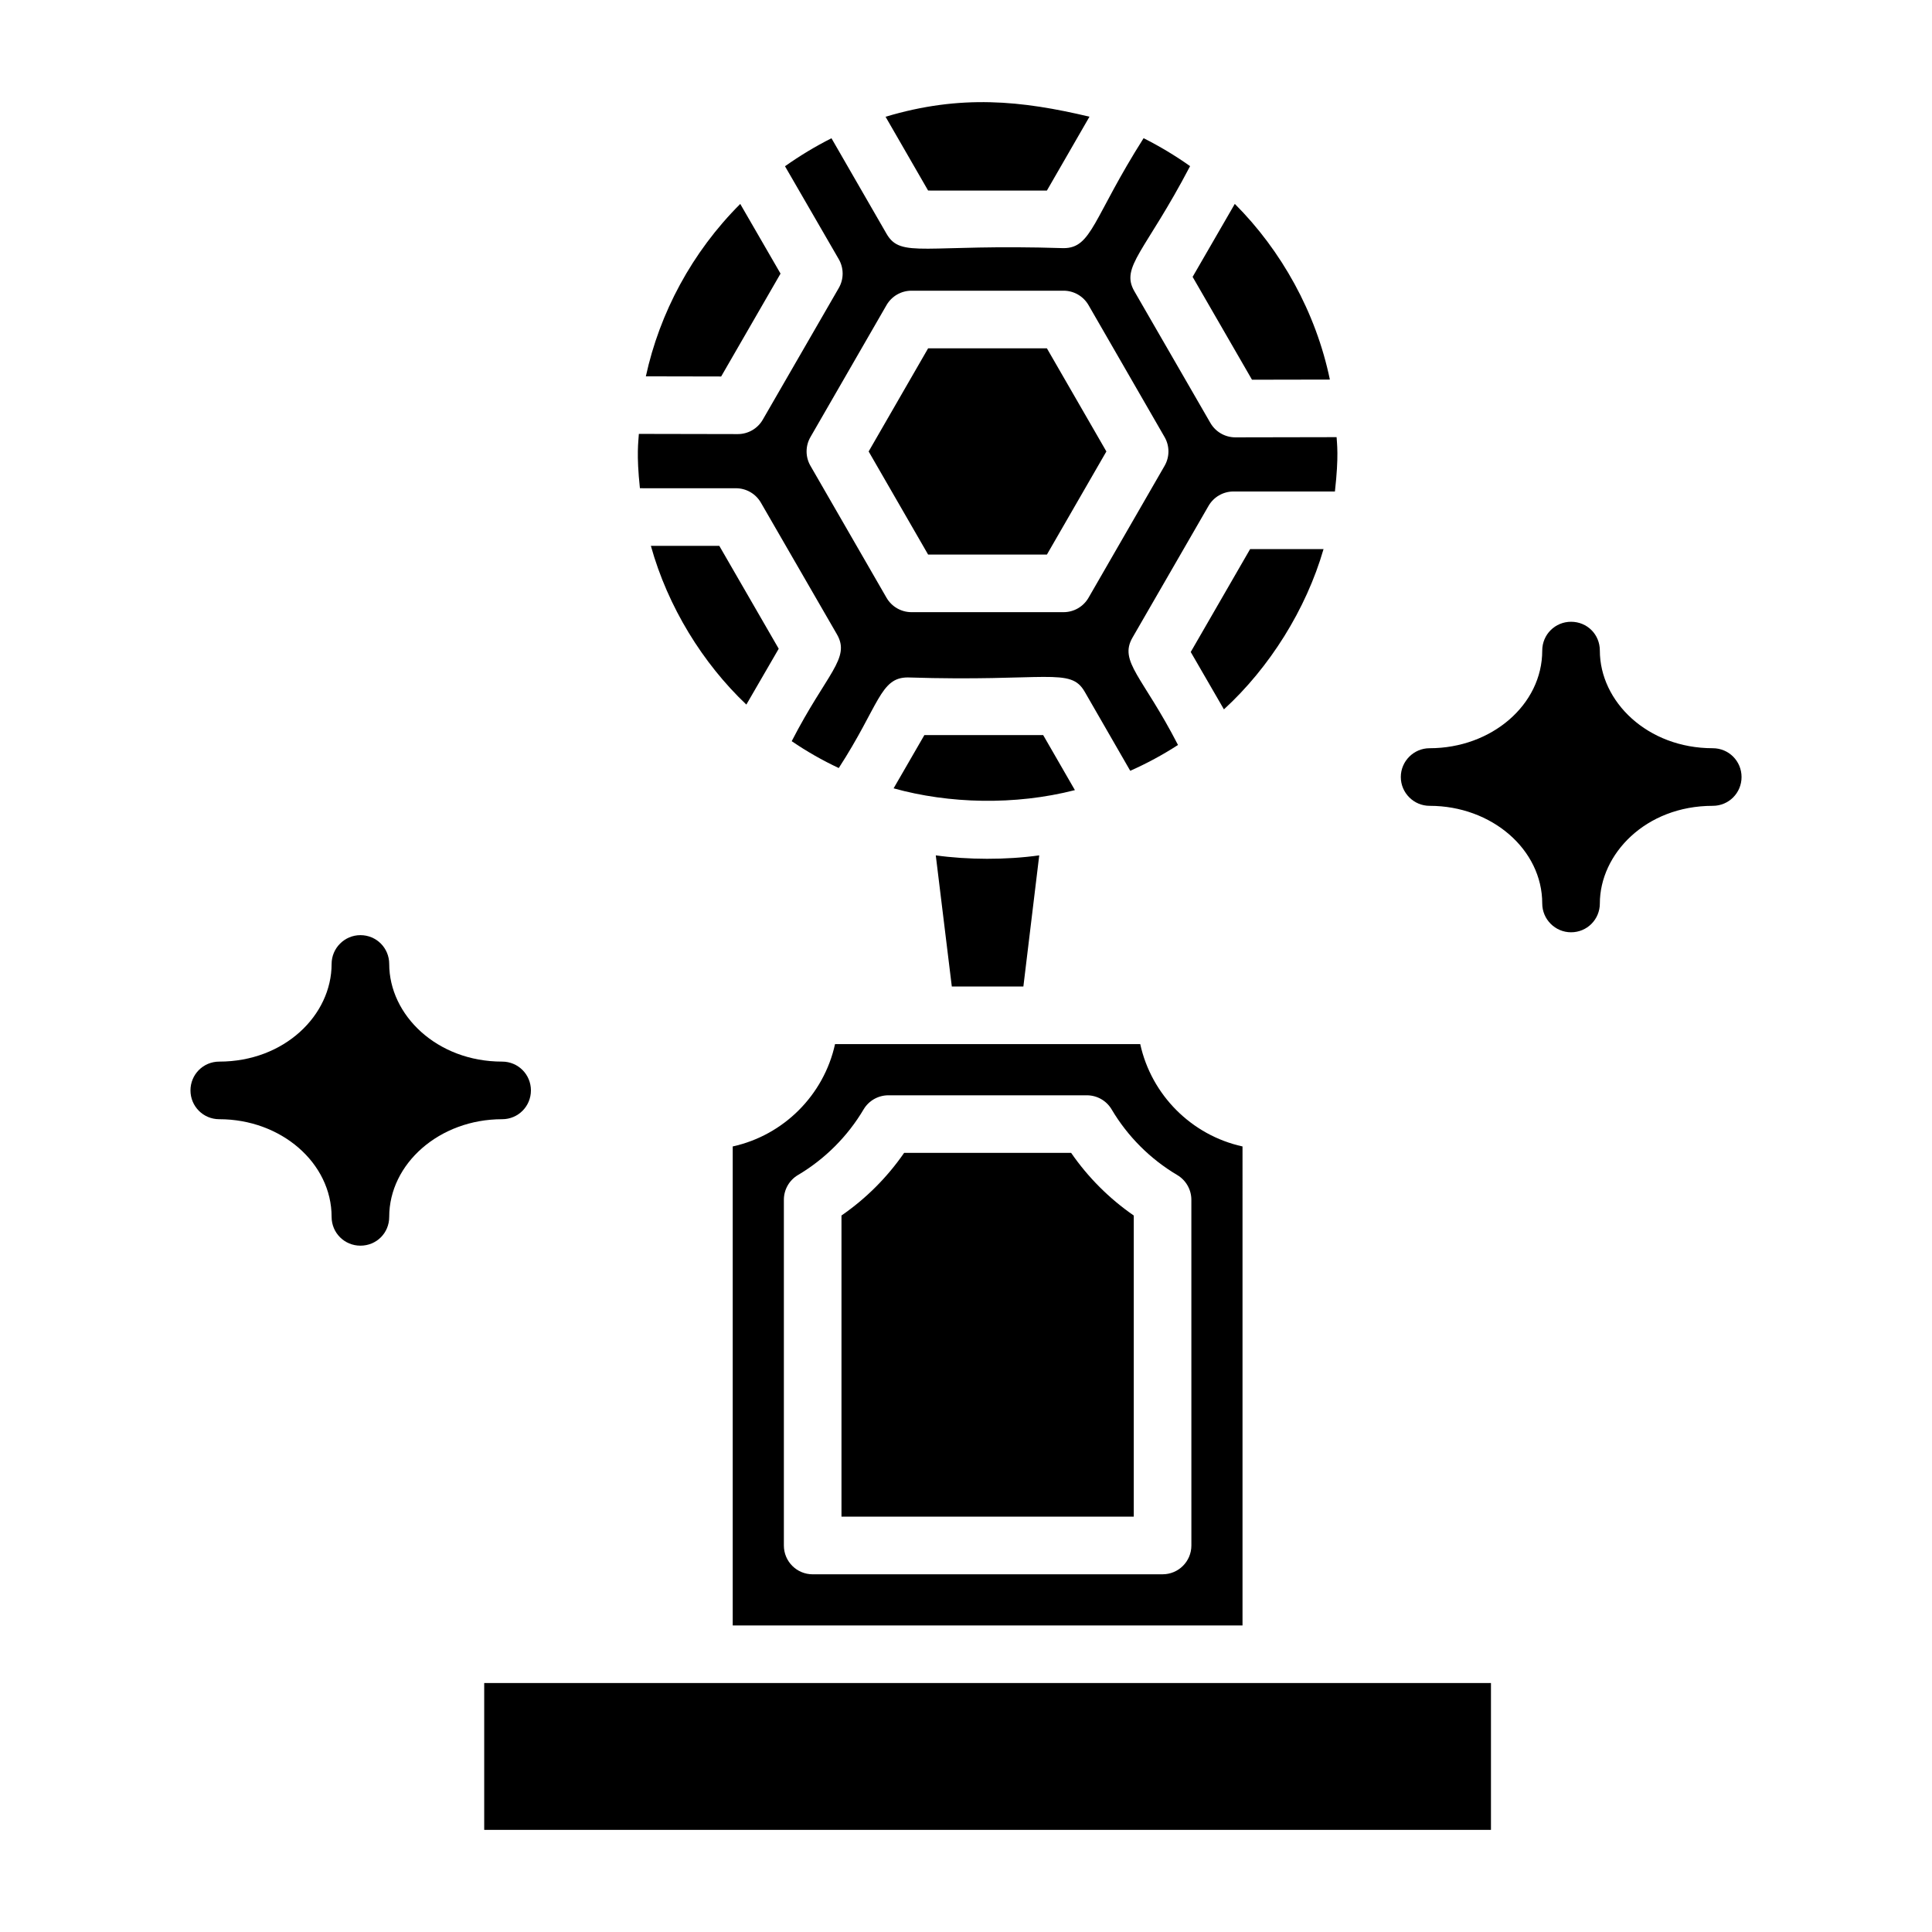
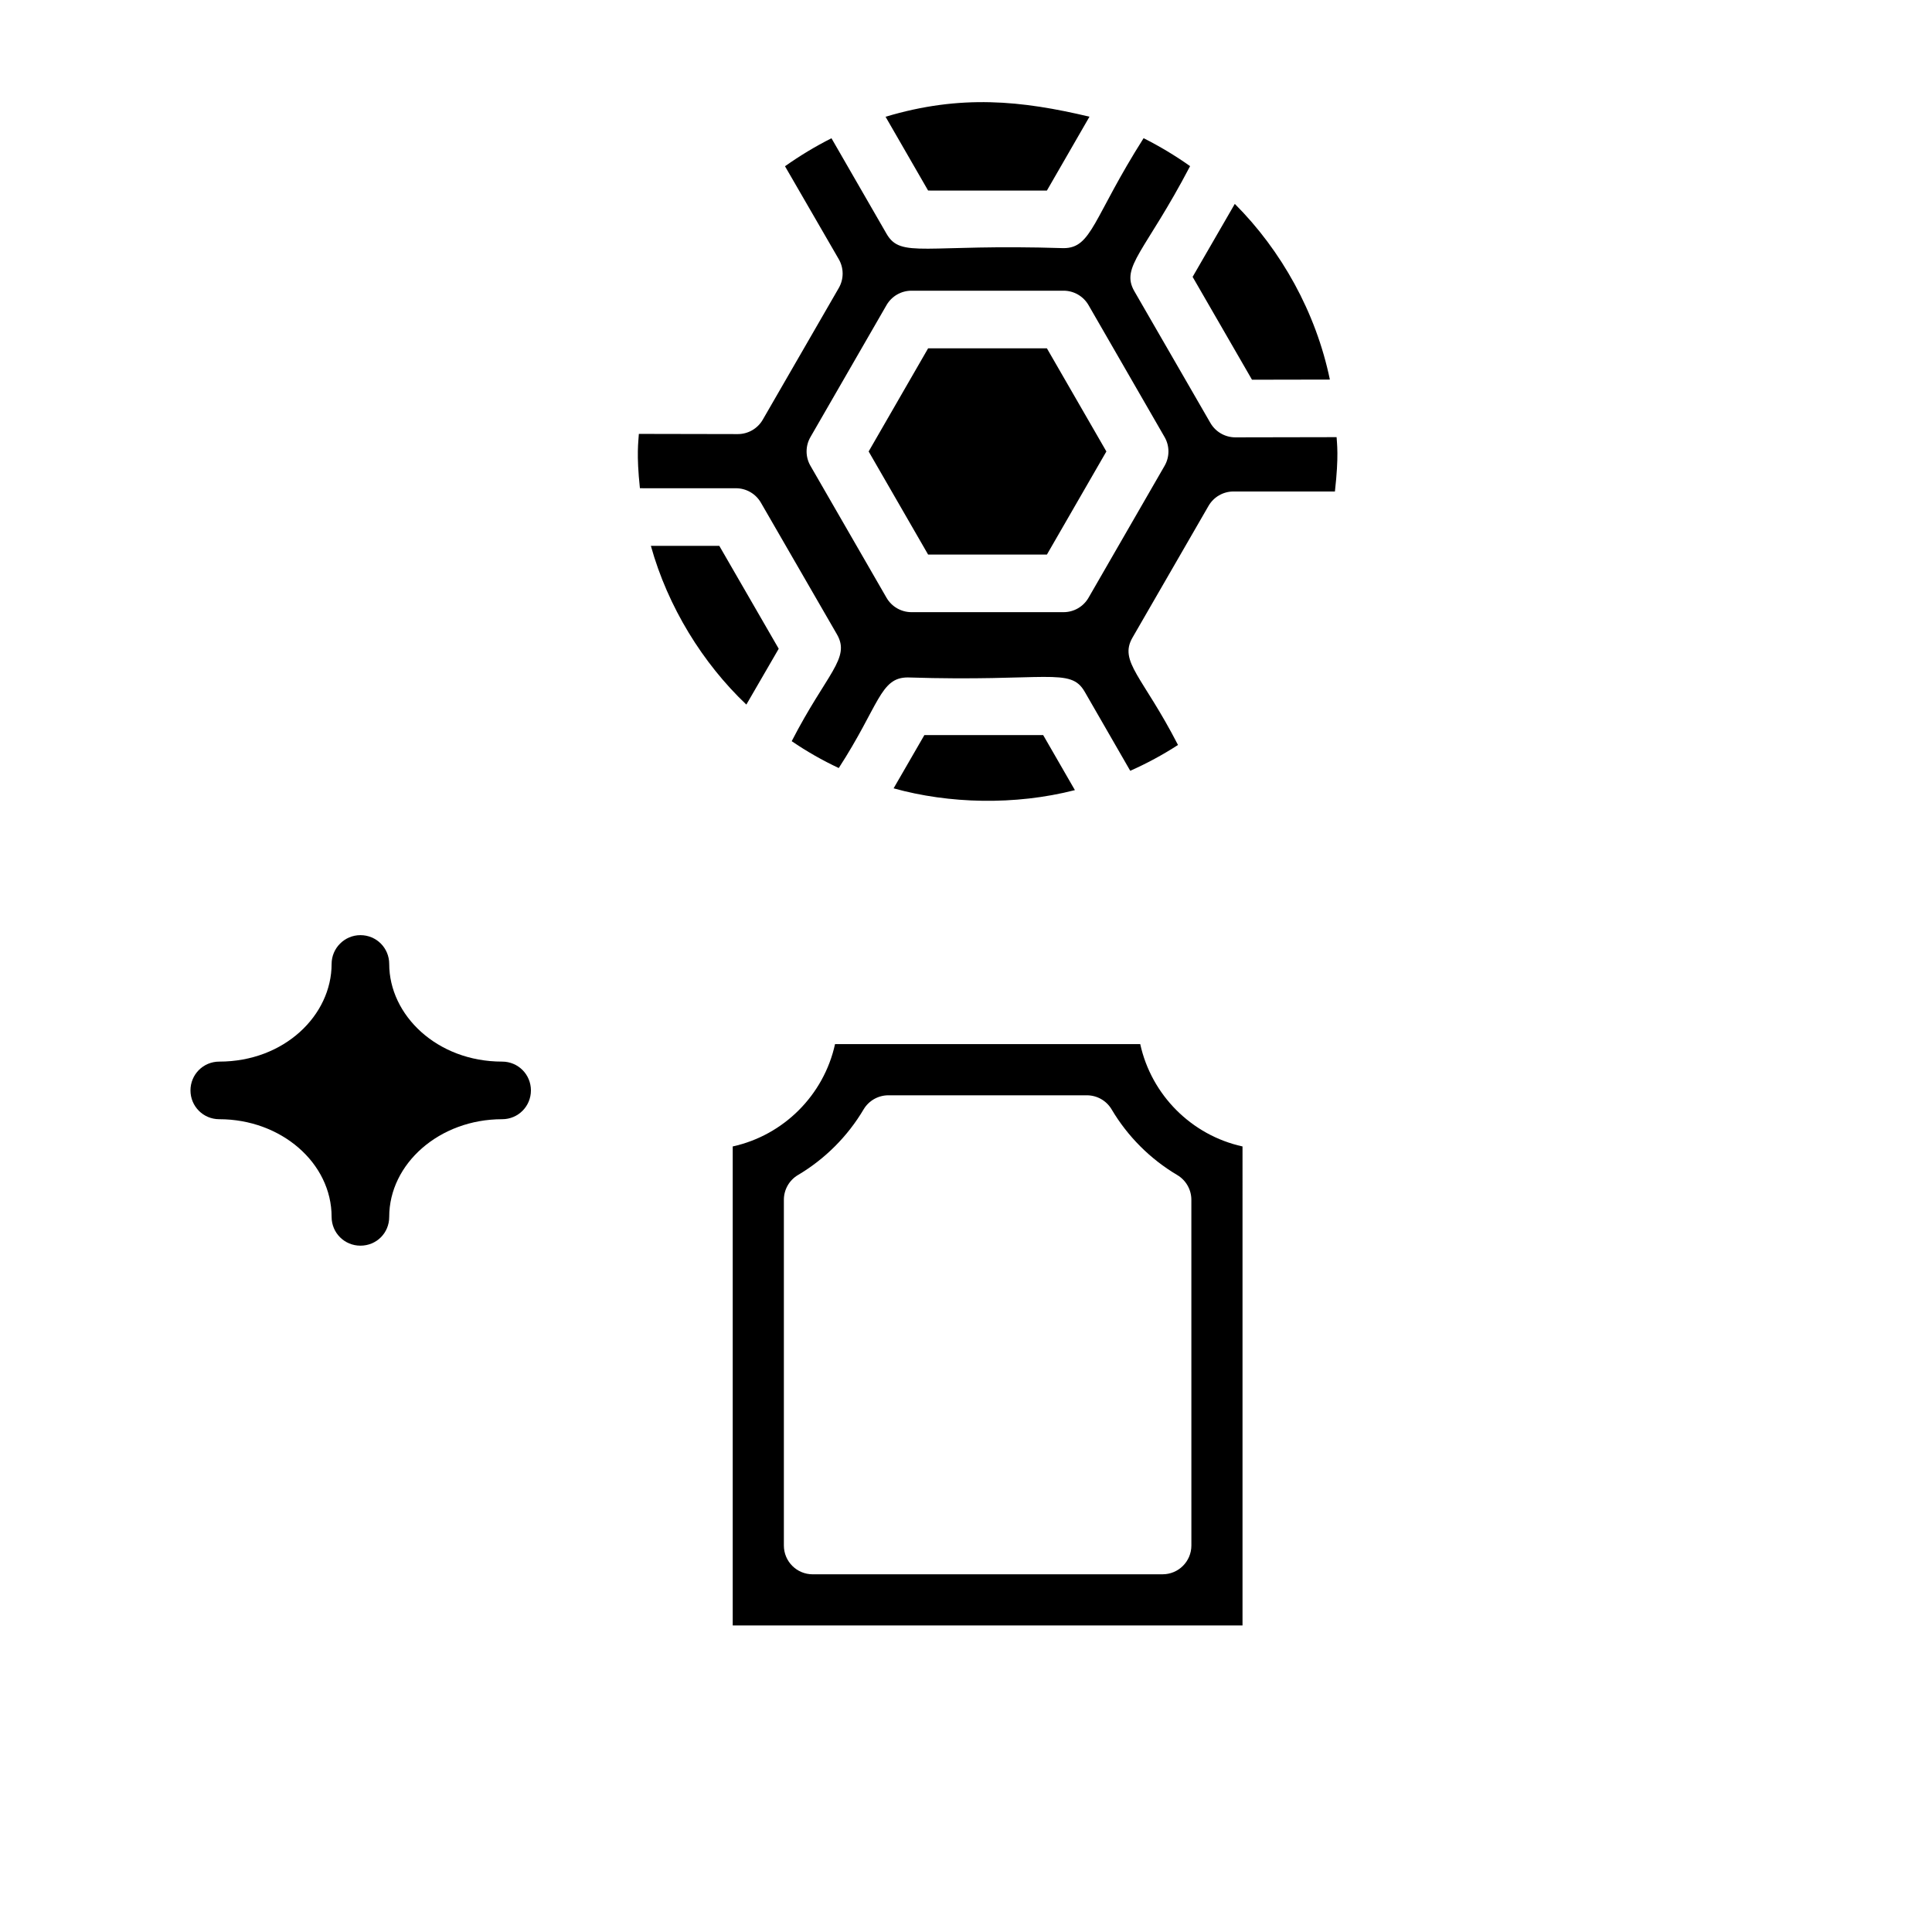
<svg xmlns="http://www.w3.org/2000/svg" fill="#000000" width="800px" height="800px" version="1.1" viewBox="144 144 512 512">
  <g>
-     <path d="m350.85 216.51-10.676-18.465c-12.809 12.785-21.363 28.883-25.016 45.688l19.957 0.039z" />
-     <path d="m427.86 449.52h-44.258c-4.473 6.484-10.117 12.129-16.602 16.598v79.812h77.461v-79.805c-6.477-4.469-12.121-10.113-16.602-16.605z" />
    <path d="m339.03 273.39c2.727 0 5.246 1.453 6.613 3.816l20.156 34.902c3.672 6.367-2.695 10.258-11.988 28.312 3.977 2.715 8.141 5.09 12.469 7.117 10.742-16.582 10.945-24.008 18.281-24.008 37.07 1.184 43.105-2.832 46.918 3.824l12.047 20.914c4.394-1.953 8.625-4.231 12.656-6.844-9.344-18.172-15.738-22.078-12.055-28.457l20.148-34.902c1.363-2.363 3.883-3.816 6.613-3.816h26.879c1.09-9.602 0.512-12.828 0.445-14.398l-26.816 0.051h-0.016c-2.727 0-5.246-1.453-6.613-3.816l-20.148-34.902c-3.75-6.5 2.824-10.348 14.77-33.156-3.918-2.773-8.035-5.25-12.324-7.406-13.441 21.195-13.684 29.141-21.211 29.141-36.996-1.184-43.078 2.836-46.918-3.82l-14.586-25.301c-4.273 2.148-8.387 4.637-12.316 7.418l14.246 24.625c1.371 2.359 1.371 5.273 0.008 7.637l-20.148 34.902c-1.363 2.363-3.883 3.816-6.613 3.816h-0.016l-26.207-0.051c-0.102 2.086-0.695 5.25 0.281 14.398l25.445 0.008zm19.75-13.566 20.156-34.965c1.363-2.363 3.883-3.82 6.613-3.82h40.309c2.727 0 5.246 1.457 6.613 3.82l20.156 34.965c1.363 2.359 1.363 5.266 0 7.625l-20.156 34.961c-1.363 2.363-3.883 3.82-6.613 3.82h-40.309c-2.727 0-5.246-1.457-6.613-3.82l-20.156-34.961c-1.367-2.359-1.367-5.266 0-7.625z" />
    <path d="m421.44 290.97 15.762-27.328-15.762-27.332h-31.48l-15.758 27.332 15.758 27.328z" />
    <path d="m496.43 244.59c-3.703-17.84-12.871-34.23-25.195-46.559l-11.18 19.34 15.738 27.258z" />
    <path d="m421.44 194.5 11.285-19.574c-17.973-4.269-34.113-5.961-54.043 0.016l11.277 19.555z" />
-     <path d="m494.75 289.52h-19.457l-15.738 27.266 8.797 15.203c12.082-11.062 21.762-26.457 26.398-42.469z" />
    <path d="m428.86 353.39-8.406-14.582h-31.488l-8.152 14.109c14.629 4.074 32.086 4.566 48.047 0.473z" />
-     <path d="m272.32 590.02v38.914h266.8v-38.914h-266.8z" />
+     <path d="m272.32 590.02v38.914h266.8h-266.8z" />
    <path d="m341.79 330.72 8.578-14.797-15.742-27.262h-18.137c4.504 16.188 13.754 31.109 25.301 42.059z" />
-     <path d="m391.99 370.68 4.25 34.758h18.965l4.203-34.758c-8.77 1.234-18.988 1.184-27.418 0z" />
    <path d="m473.28 447.82c-13.5-2.965-24.145-13.617-27.105-27.117h-80.883c-2.961 13.5-13.613 24.152-27.113 27.117v126.94h135.1zm-13.551 105.75c0 4.219-3.414 7.633-7.633 7.633l-92.73 0.004c-4.219 0-7.633-3.414-7.633-7.633v-91.617c0-2.699 1.422-5.195 3.742-6.566 7.141-4.231 13.148-10.238 17.383-17.383 1.371-2.316 3.867-3.742 6.566-3.742h52.605c2.699 0 5.195 1.422 6.566 3.742 4.234 7.152 10.25 13.164 17.375 17.383 2.324 1.375 3.75 3.871 3.75 6.57z" />
-     <path d="m605.53 349.92c0 4.199-3.359 7.633-7.633 7.633-17.828 0-29.922 12.812-29.922 25.879 0 4.199-3.359 7.633-7.633 7.633-4.199 0-7.633-3.434-7.633-7.633 0-14.273-13.359-25.879-29.848-25.879-4.199 0-7.633-3.434-7.633-7.633s3.434-7.633 7.633-7.633c16.383 0 29.848-11.492 29.848-25.879 0-4.273 3.434-7.633 7.633-7.633 4.273 0 7.633 3.359 7.633 7.633 0 13.527 12.613 25.879 29.922 25.879 4.273 0 7.633 3.434 7.633 7.633z" />
    <path d="m284.7 432.97c0 4.199-3.359 7.633-7.633 7.633-16.621 0-29.922 11.801-29.922 25.879 0 4.273-3.359 7.633-7.633 7.633-4.199 0-7.633-3.359-7.633-7.633 0-14.273-13.359-25.879-29.77-25.879-4.273 0-7.633-3.434-7.633-7.633 0-4.199 3.359-7.633 7.633-7.633 17.25 0 29.77-12.293 29.77-25.879 0-4.199 3.434-7.633 7.633-7.633 4.277 0 7.633 3.434 7.633 7.633 0 13.52 12.605 25.879 29.922 25.879 4.273 0 7.633 3.434 7.633 7.633z" />
  </g>
</svg>